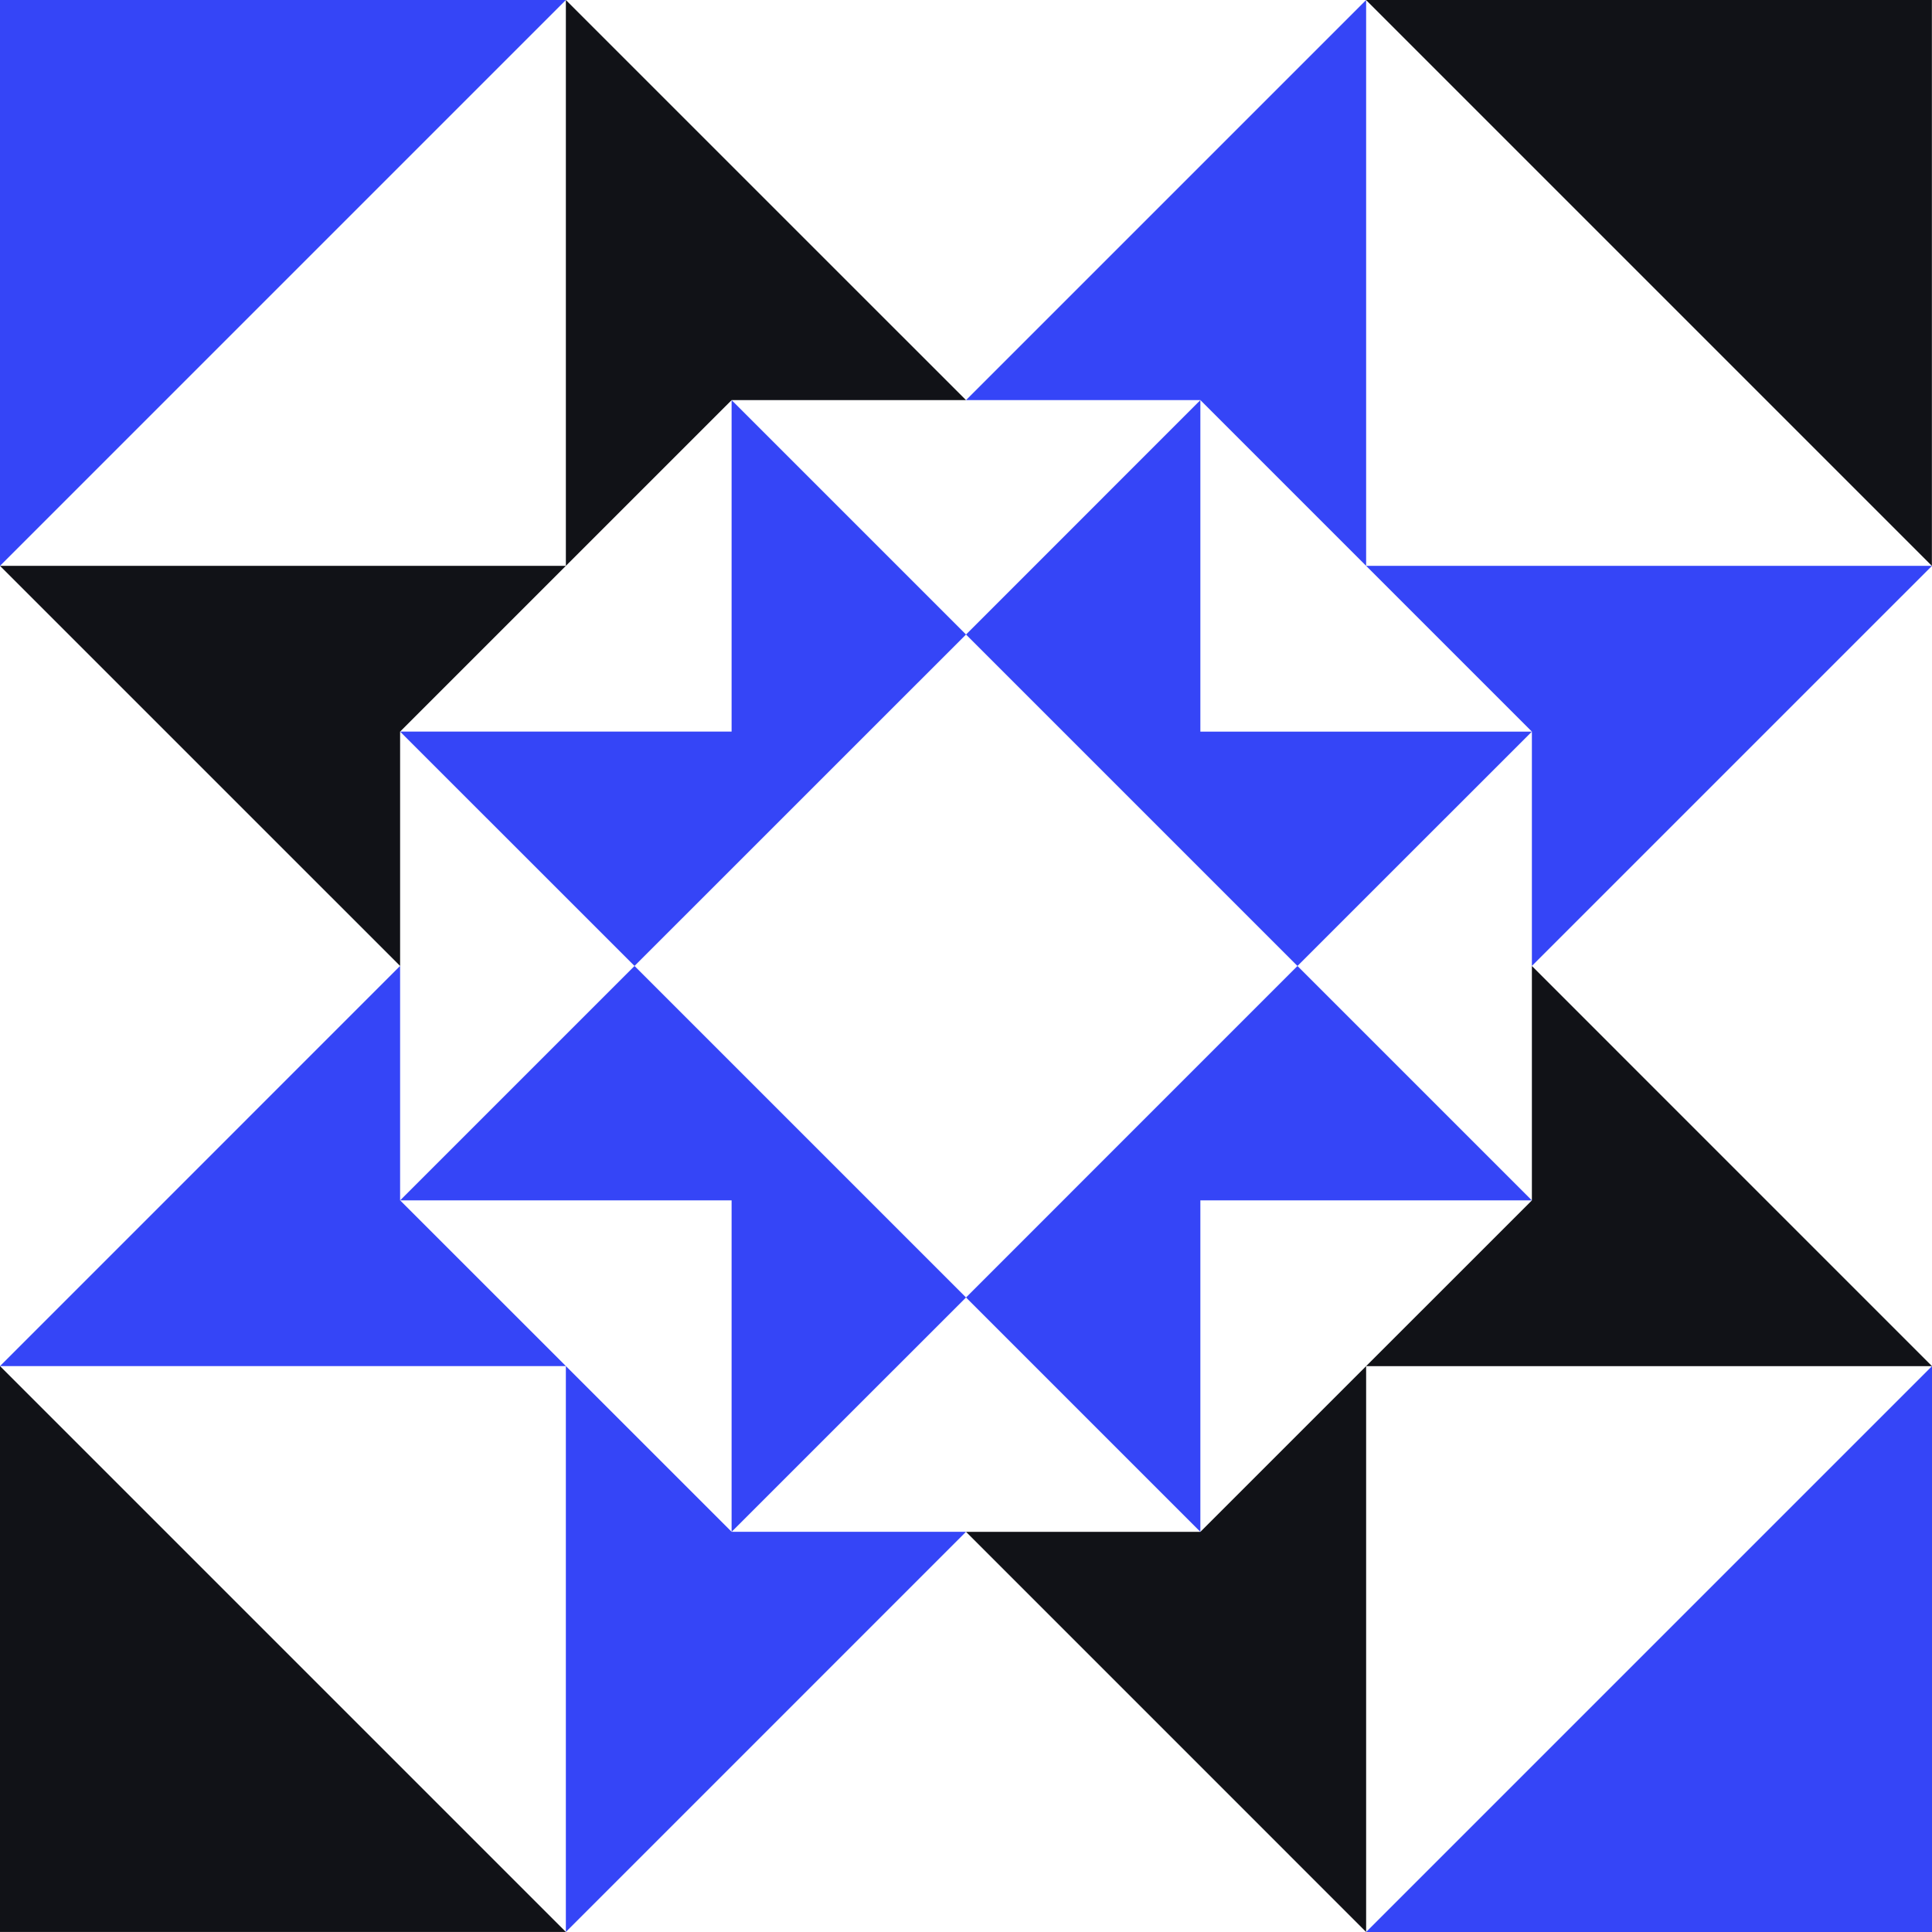
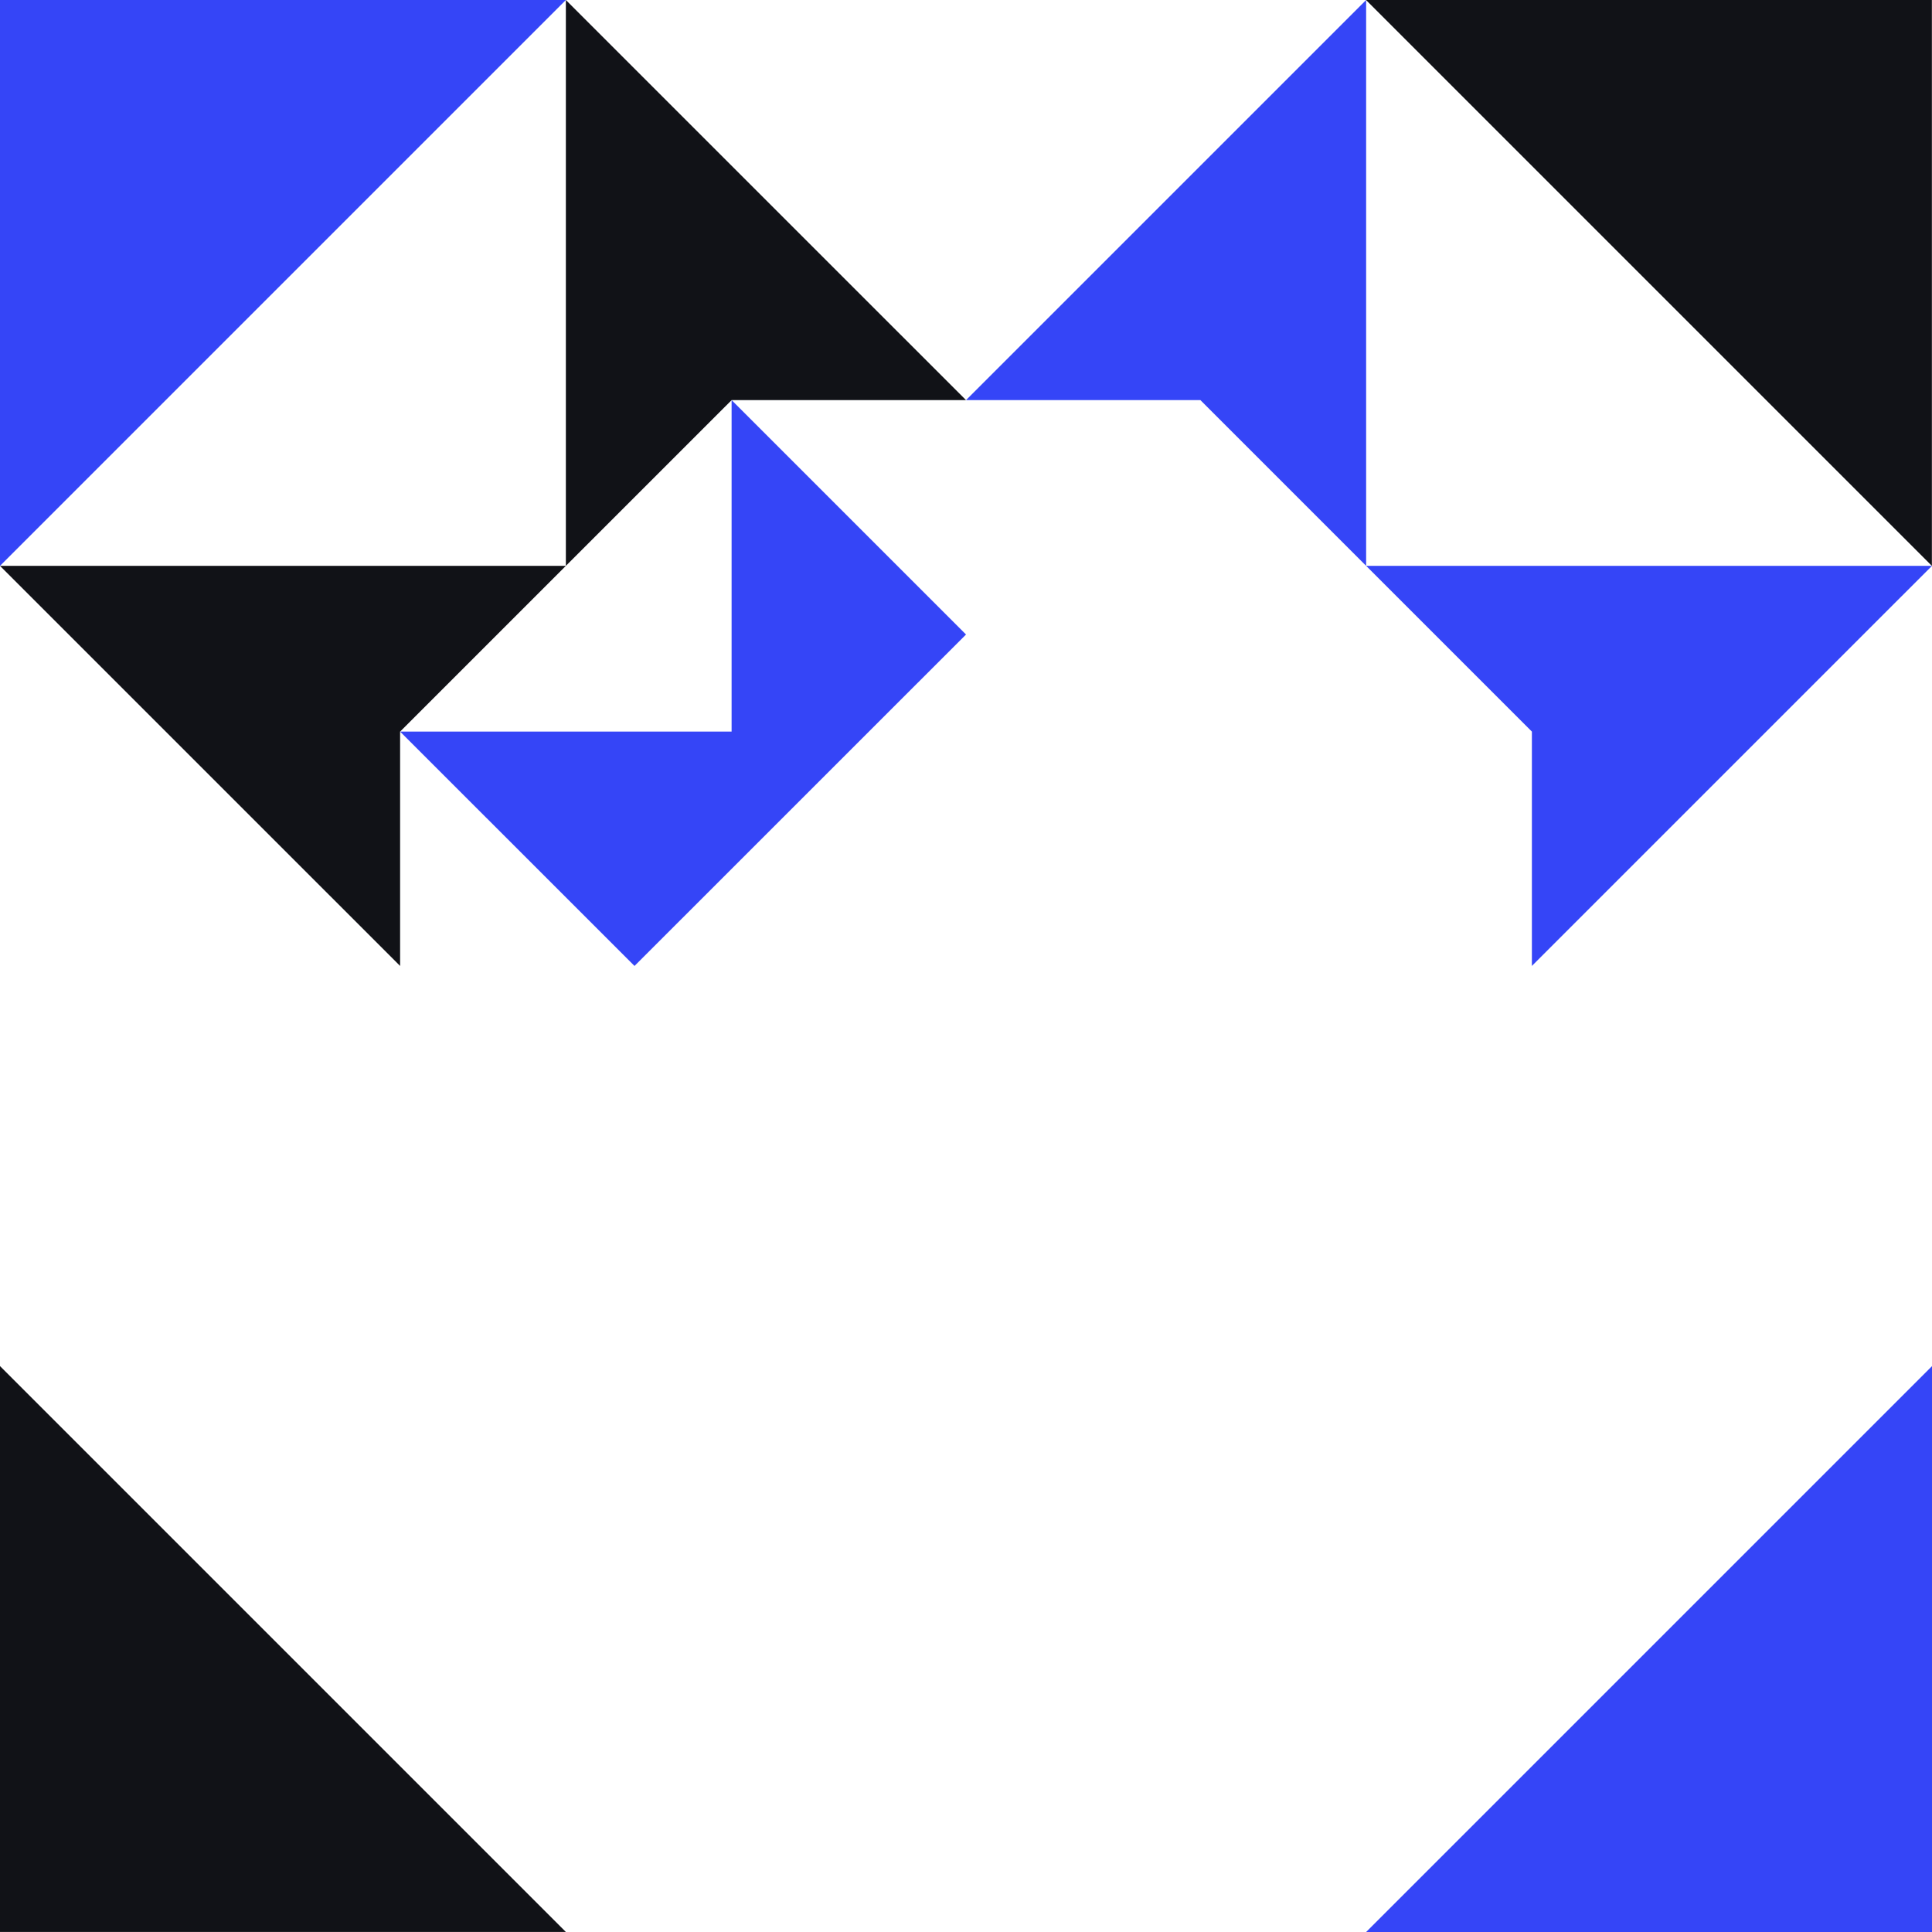
<svg xmlns="http://www.w3.org/2000/svg" fill="none" height="100%" overflow="visible" preserveAspectRatio="none" style="display: block;" viewBox="0 0 192 191.999" width="100%">
  <g id="Group 32">
    <path d="M192 191.999L192 135.766L135.766 191.999L192 191.999Z" fill="#3545F7" id="Vector" />
    <path d="M6.73377e-07 0.002L0 56.236L56.234 0.002L6.73377e-07 0.002Z" fill="#3545F7" id="Vector_2" />
    <path d="M191.989 0.002L135.755 0.002L191.989 56.236L191.989 0.002Z" fill="#111217" id="Vector_3" />
    <path d="M0 191.994L56.234 191.994L6.73386e-07 135.76L0 191.994Z" fill="#111217" id="Vector_4" />
-     <path d="M39.762 119.288L39.762 95.993L6.73386e-07 135.76L56.234 135.76L56.234 191.994L96.002 152.226L72.707 152.226L39.762 119.288Z" fill="#3545F7" id="Vector_5" />
-     <path d="M128.94 95.998L96.002 128.942L63.057 95.998L39.761 119.293L72.706 119.293L72.706 152.232L96.002 128.942L119.291 152.232L119.291 119.293L152.236 119.293L128.94 95.998L152.236 72.709L119.291 72.709L119.291 39.764L96.002 63.06L128.94 95.998Z" fill="#3545F7" id="Vector_6" />
-     <path d="M56.235 0.002L56.235 56.236L72.707 39.764L96.003 39.764L56.235 0.002Z" fill="#111217" id="Vector_7" />
+     <path d="M56.235 0.002L56.235 56.236L72.707 39.764L96.003 39.764L56.235 0.002" fill="#111217" id="Vector_7" />
    <path d="M96.002 63.057L72.706 39.761L72.706 72.706L39.761 72.706L63.057 95.995L96.002 63.057Z" fill="#3545F7" id="Vector_8" />
    <path d="M119.293 39.761L152.237 72.706L152.237 95.995L191.999 56.234L135.765 56.234L135.765 1.91936e-06L96.003 39.761L119.293 39.761Z" fill="#3545F7" id="Vector_9" />
-     <path d="M119.293 152.232L96.003 152.232L135.765 191.999L135.765 135.766L191.999 135.766L152.237 95.998L152.237 119.294L119.293 152.232Z" fill="#111217" id="Vector_10" />
    <path d="M56.234 56.234L4.76133e-07 56.234L39.762 95.995L39.762 72.706L56.234 56.234Z" fill="#111217" id="Vector_11" />
  </g>
</svg>